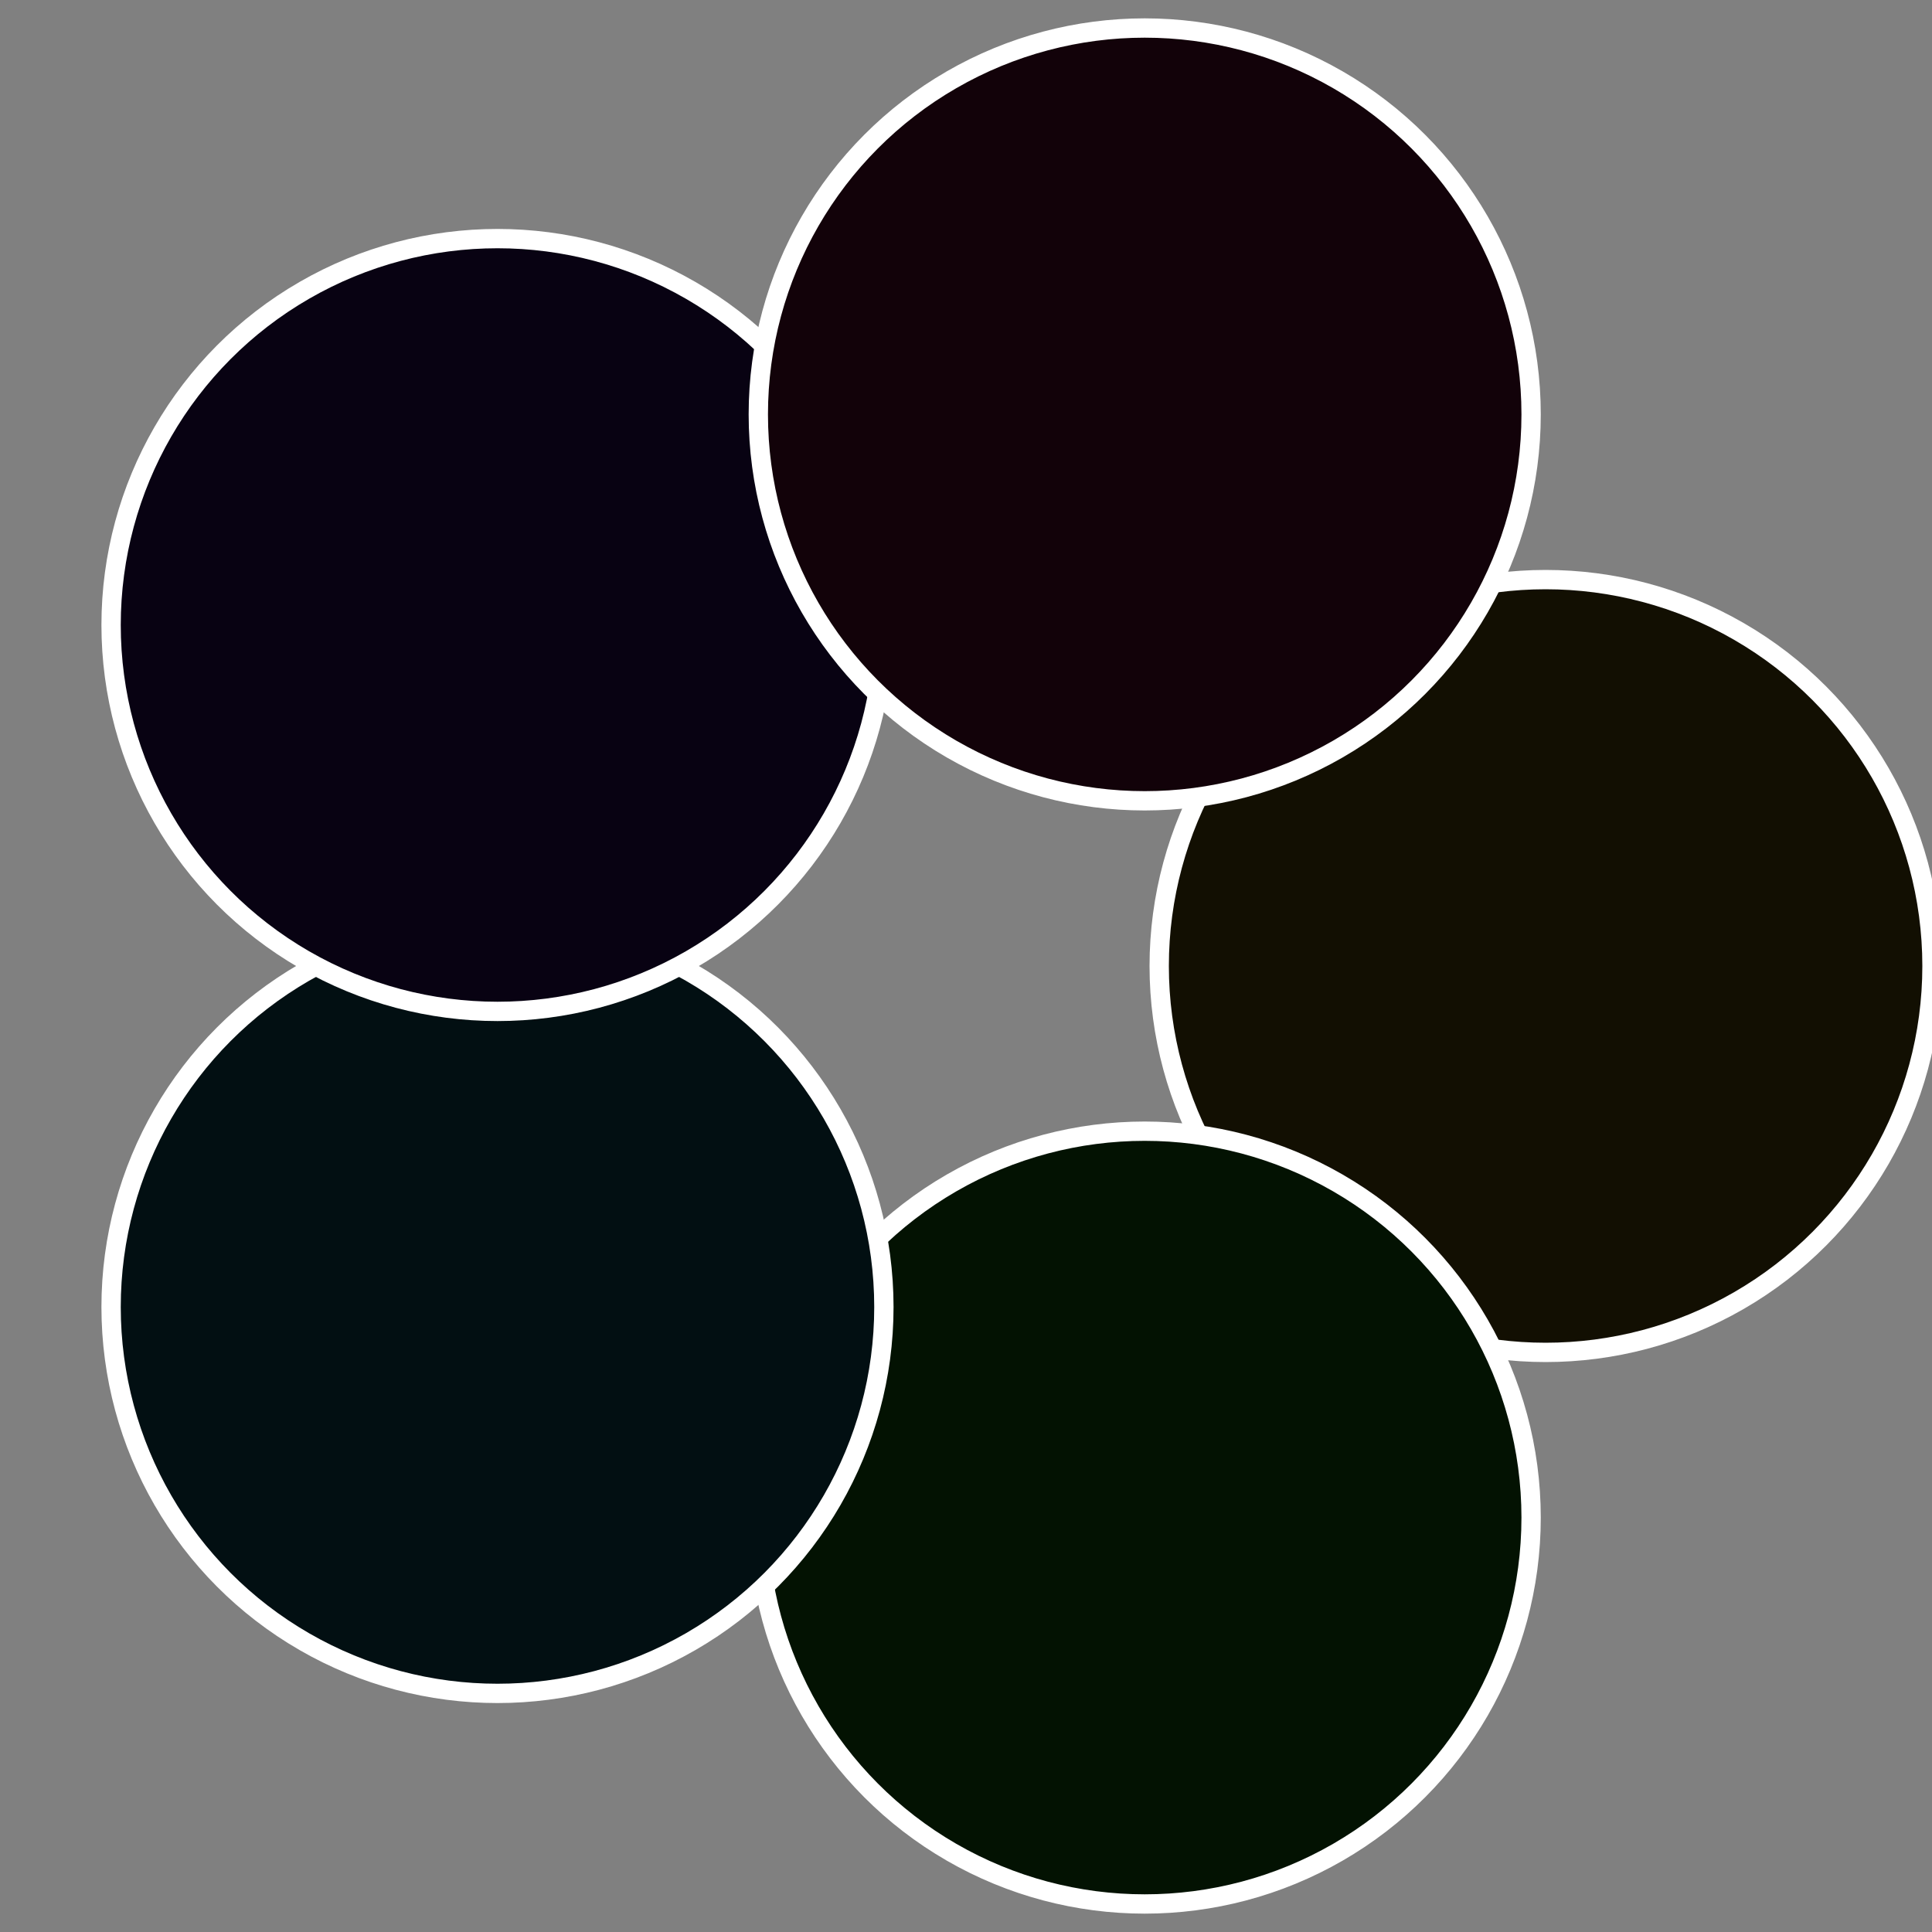
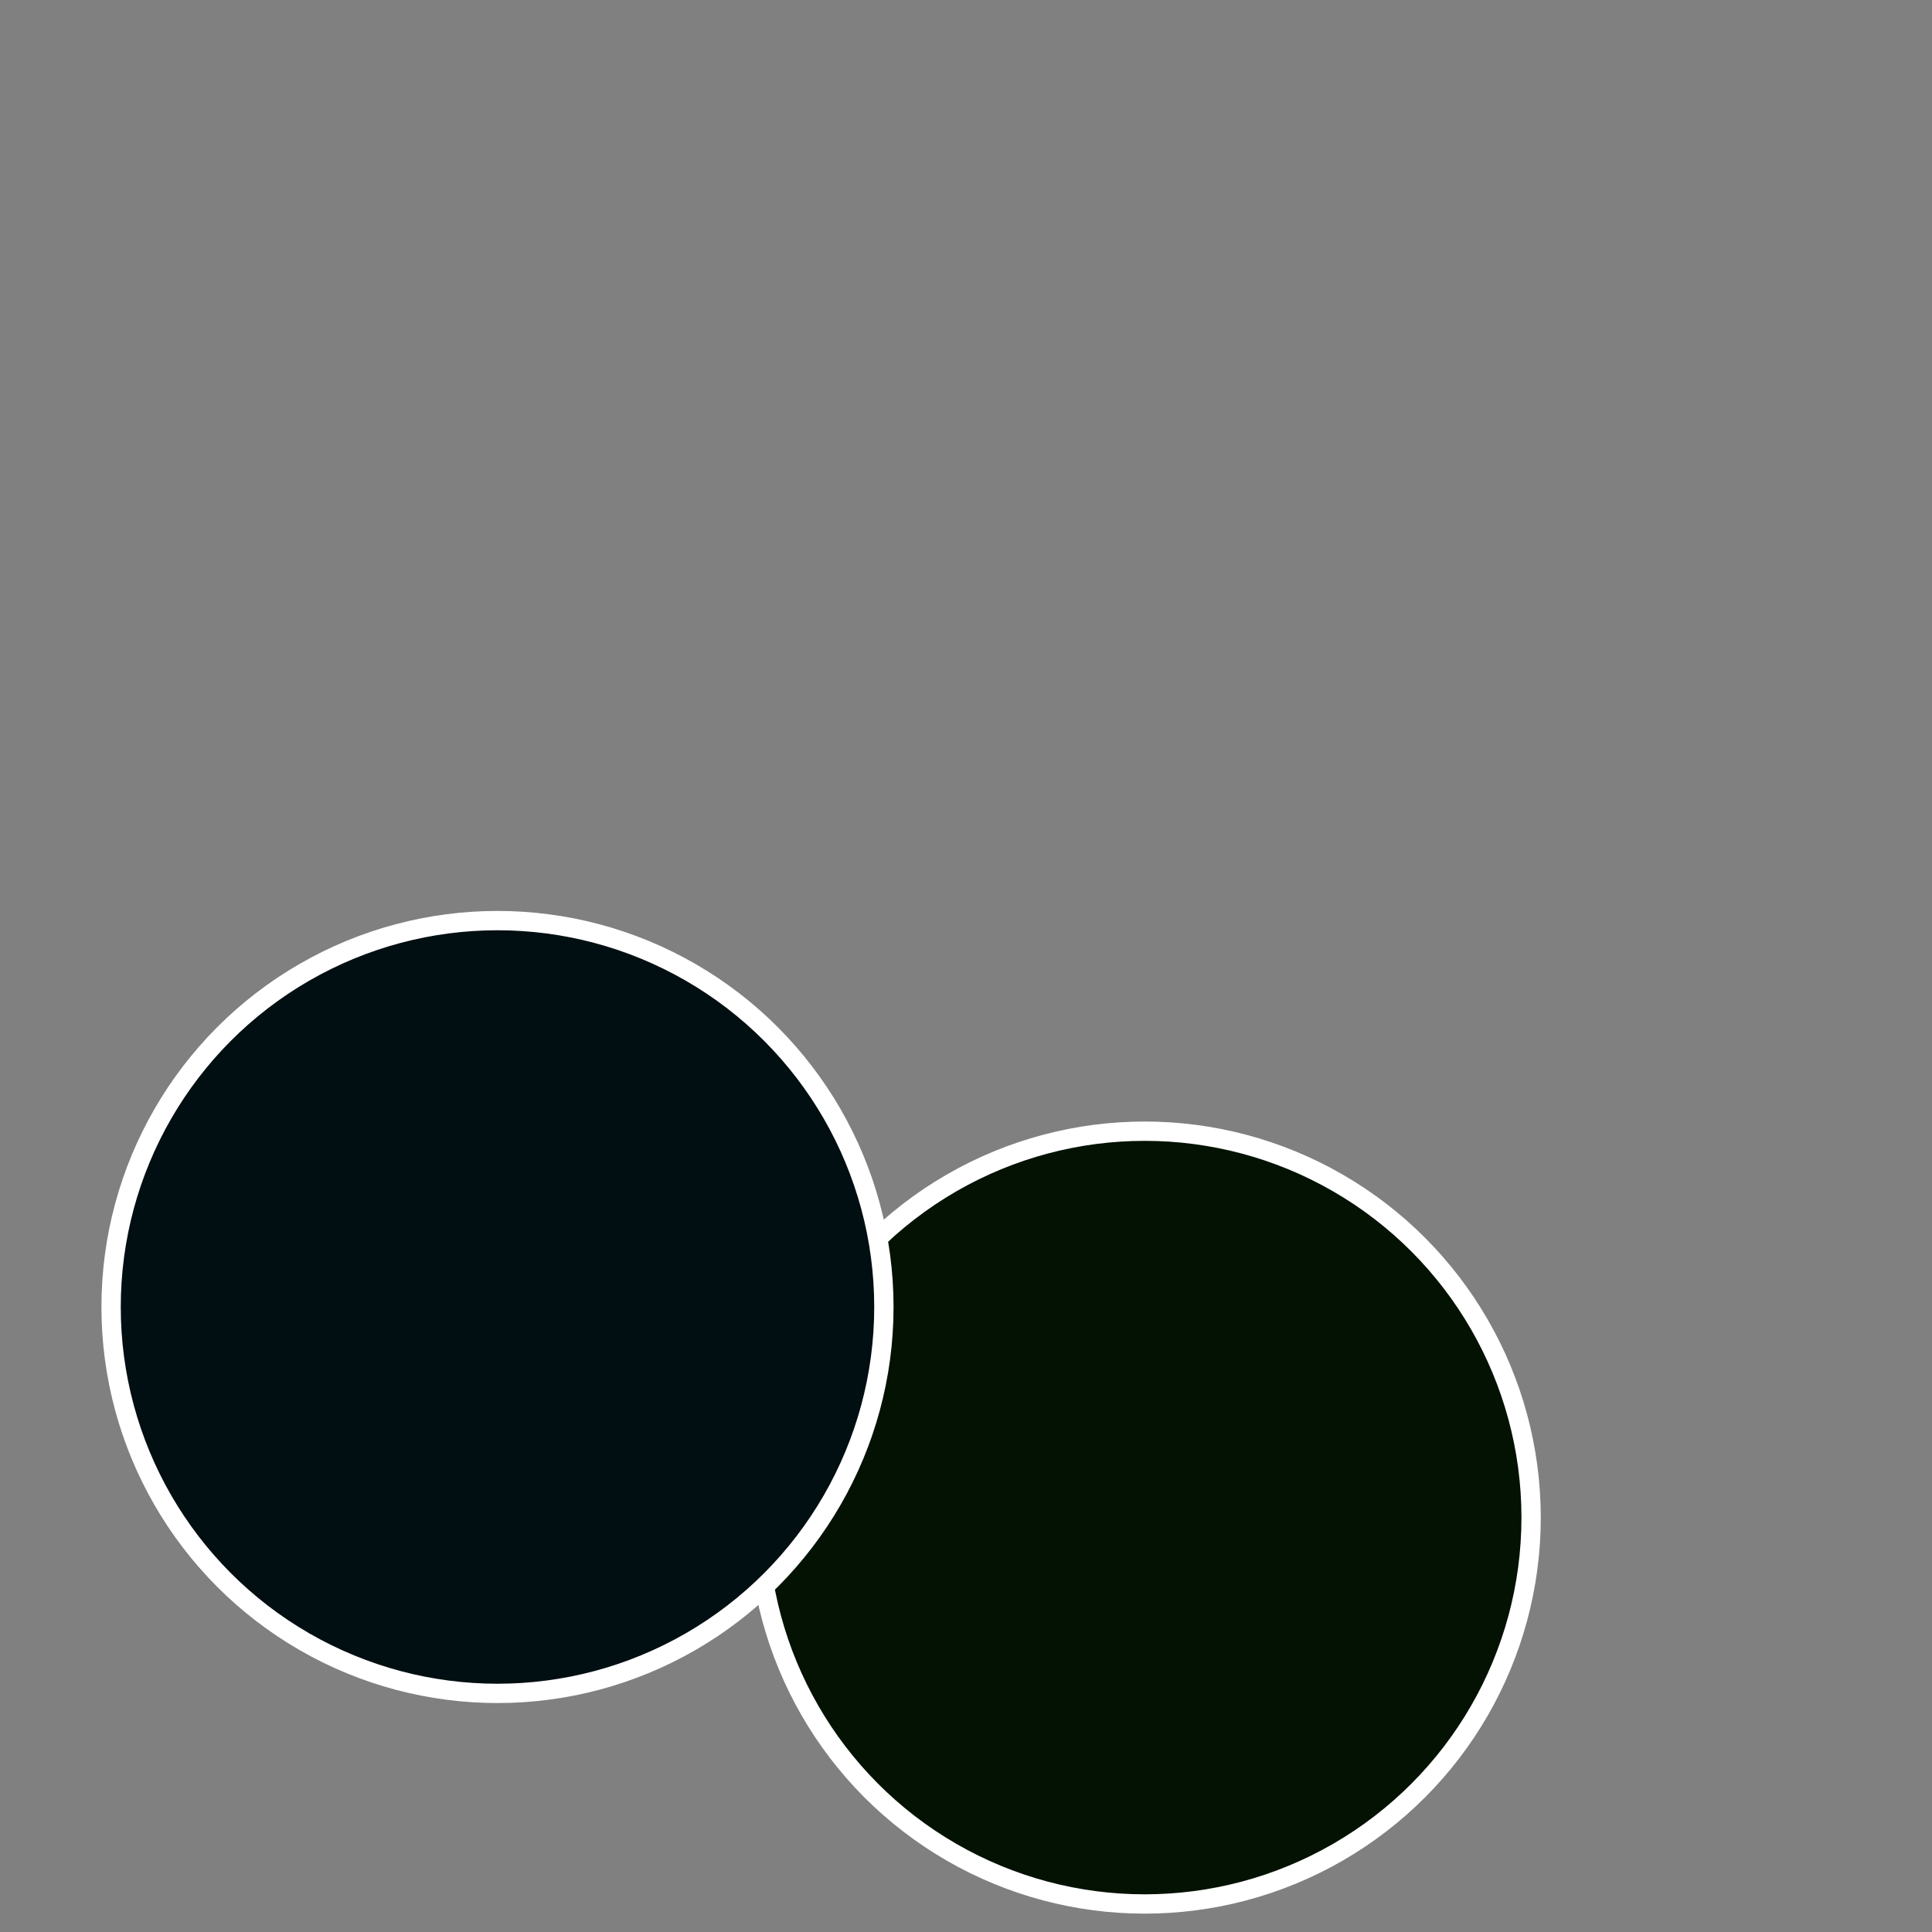
<svg xmlns="http://www.w3.org/2000/svg" width="500" height="500" viewBox="-1 -1 2 2">
  <rect x="-1" y="-1" width="2" height="2" fill="#808080" stroke="none" />
-   <circle cx="0.6" cy="0" r="0.4" fill="#120f02" stroke="#fff" stroke-width="1%" />
  <circle cx="0.185" cy="0.571" r="0.4" fill="#031202" stroke="#fff" stroke-width="1%" />
  <circle cx="-0.485" cy="0.353" r="0.4" fill="#020f12" stroke="#fff" stroke-width="1%" />
-   <circle cx="-0.485" cy="-0.353" r="0.4" fill="#080212" stroke="#fff" stroke-width="1%" />
-   <circle cx="0.185" cy="-0.571" r="0.4" fill="#120209" stroke="#fff" stroke-width="1%" />
</svg>